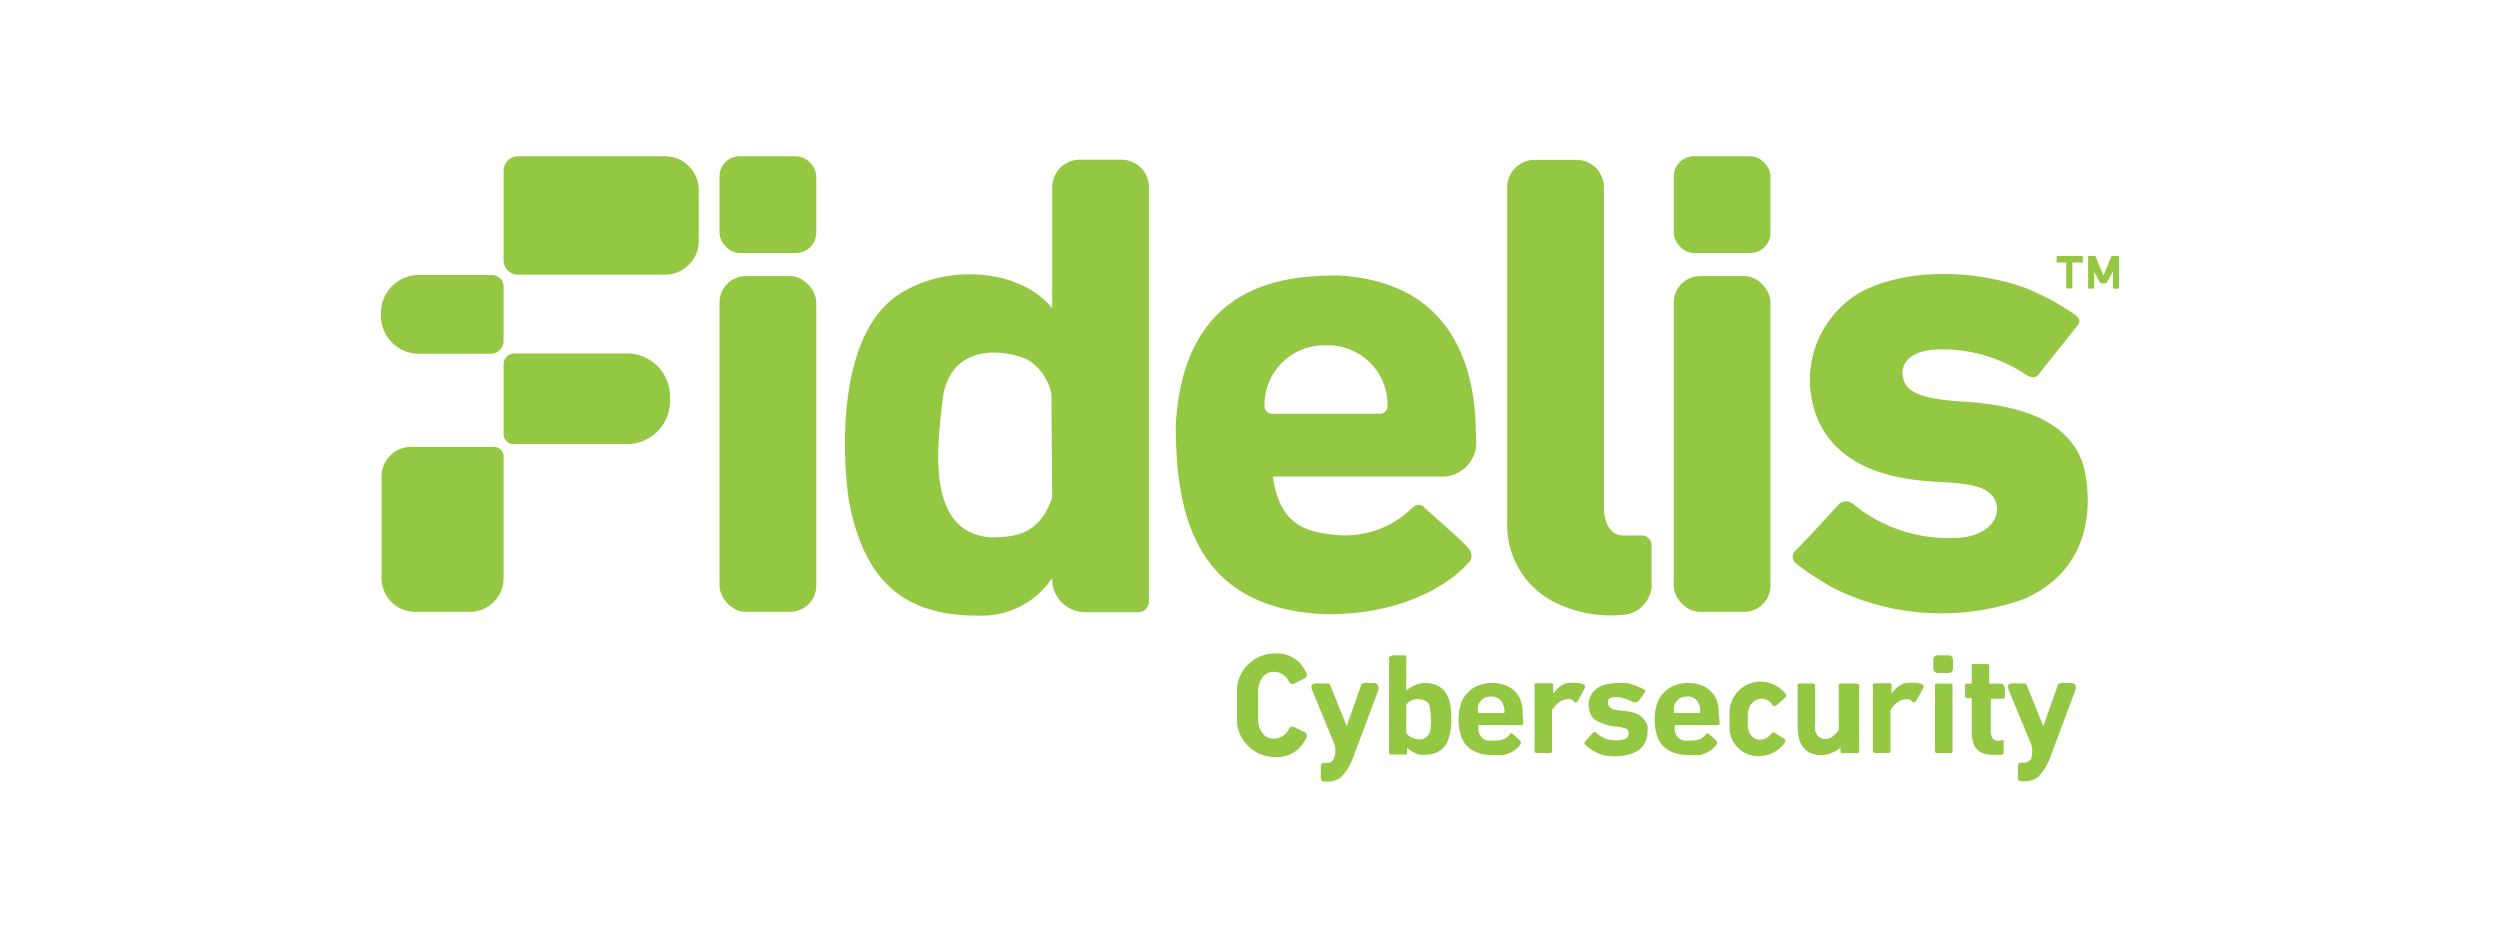
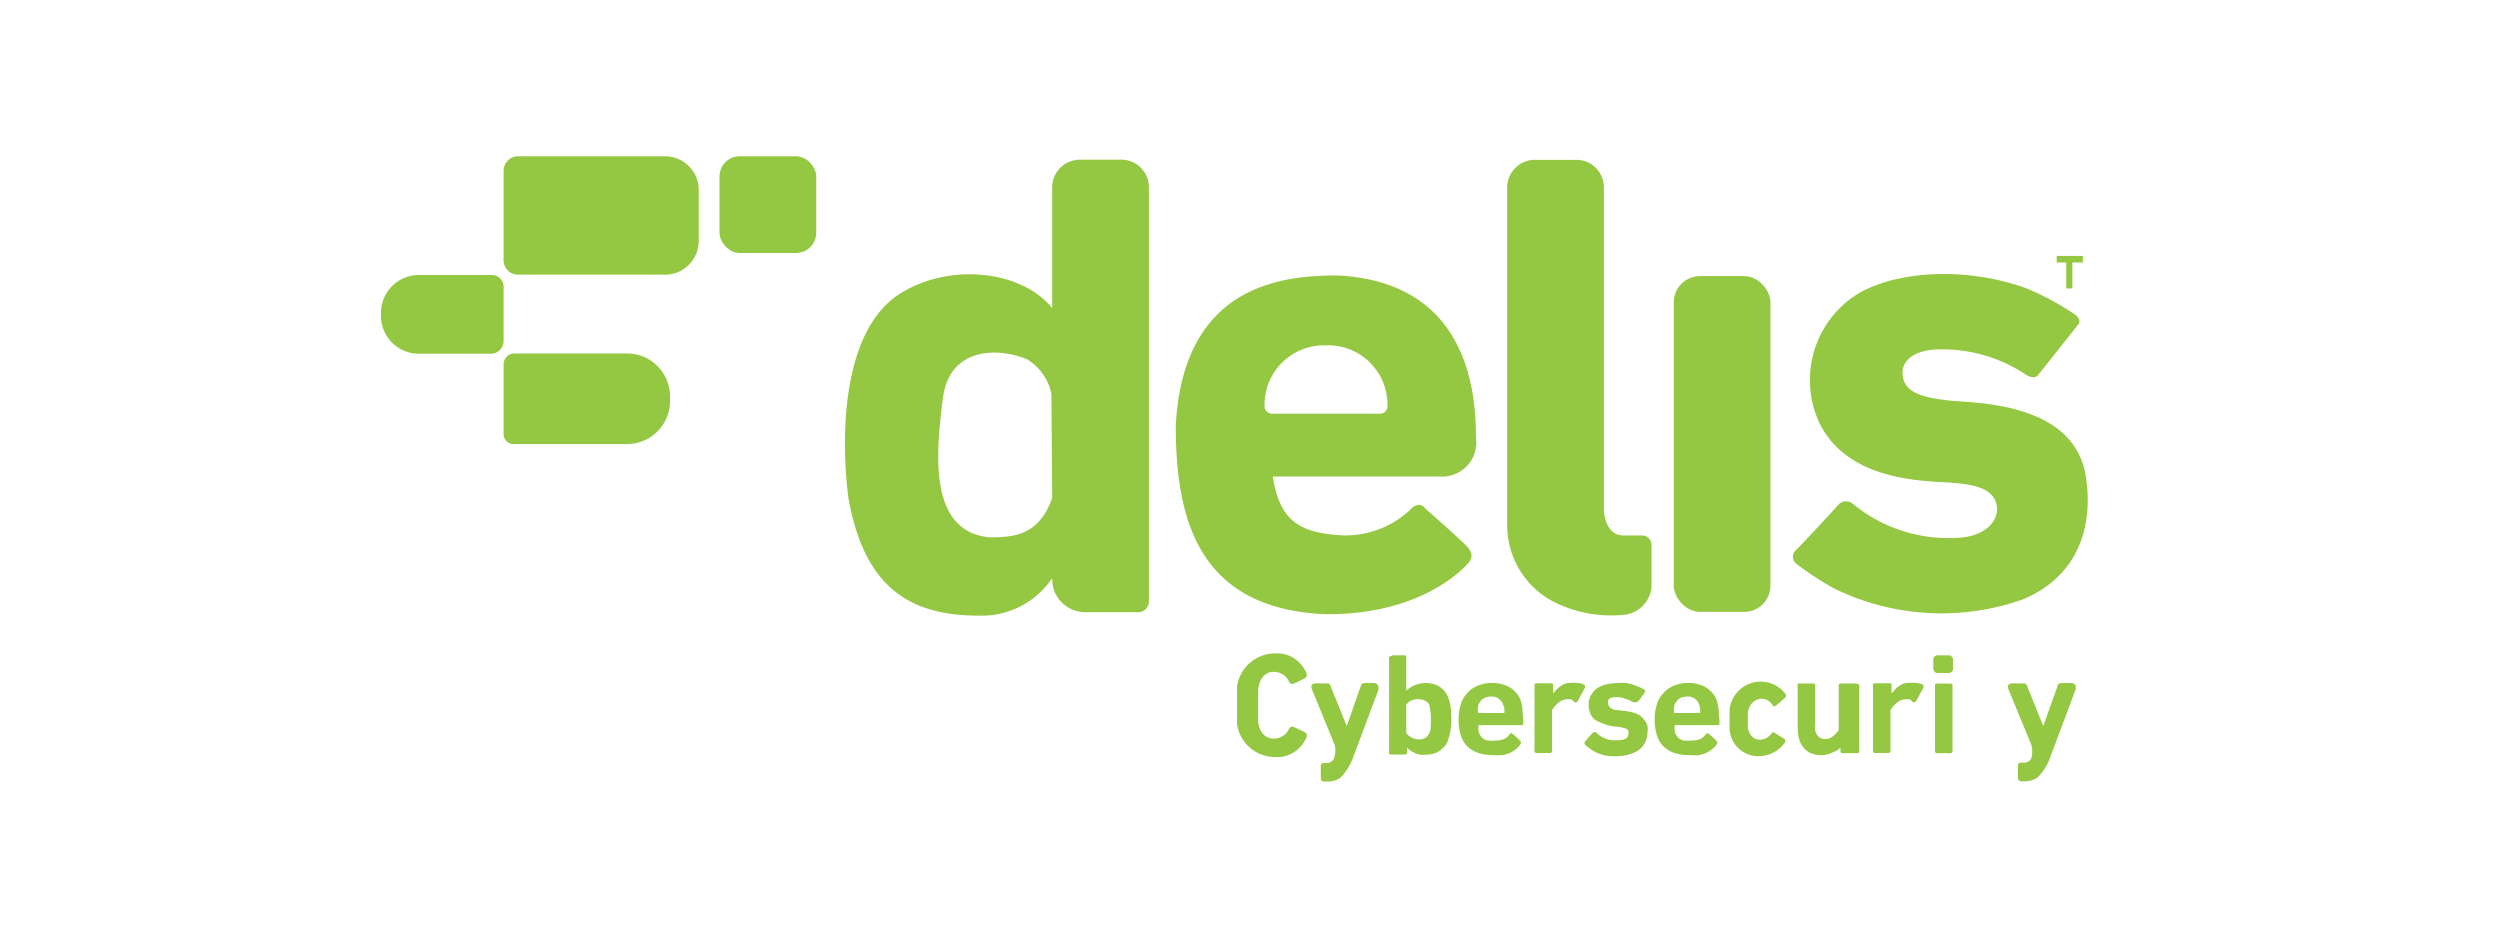
<svg xmlns="http://www.w3.org/2000/svg" id="Layer_1" data-name="Layer 1" viewBox="0 0 160 60">
  <defs>
    <style>.cls-1{fill:#95c842;}.cls-2{fill:none;}</style>
  </defs>
  <title>28_Fidelis0</title>
  <path class="cls-1" d="M42.56,10H33.15a.93.93,0,0,0-.92.93v5.72a.92.92,0,0,0,.92.93h9.41a2.16,2.16,0,0,0,2.16-2.15V12.18A2.16,2.16,0,0,0,42.56,10Z" />
-   <path class="cls-1" d="M31.61,28.6h-5.3a1.89,1.89,0,0,0-1.89,1.9V37a2.16,2.16,0,0,0,2.15,2.16h3.5A2.16,2.16,0,0,0,32.23,37V29.22A.62.62,0,0,0,31.61,28.6Z" />
  <path class="cls-1" d="M26.81,22.64h4.61a.82.82,0,0,0,.81-.81V18.35a.75.75,0,0,0-.75-.75H26.81A2.43,2.43,0,0,0,24.38,20v.16A2.43,2.43,0,0,0,26.81,22.64Z" />
  <path class="cls-1" d="M40.13,22.62h-7.2a.7.7,0,0,0-.7.7v4.47a.63.63,0,0,0,.62.63h7.28a2.75,2.75,0,0,0,2.75-2.75v-.3A2.75,2.75,0,0,0,40.13,22.62Z" />
  <rect class="cls-1" x="46.05" y="10" width="6.19" height="6.19" rx="1.29" ry="1.29" />
-   <rect class="cls-1" x="46.05" y="17.67" width="6.19" height="21.49" rx="1.68" ry="1.68" />
-   <rect class="cls-1" x="107.12" y="10" width="6.19" height="6.19" rx="1.29" ry="1.29" />
  <rect class="cls-1" x="107.12" y="17.67" width="6.19" height="21.49" rx="1.68" ry="1.68" />
  <path class="cls-1" d="M71.77,10.22H69.11A1.77,1.77,0,0,0,67.34,12v7.72c-1.9-2.37-6.43-2.93-9.62-1-4,2.38-3.9,9.74-3.4,13.28,1.06,5.7,4,7.4,8.32,7.4A5.42,5.42,0,0,0,67.34,37v.08a2.11,2.11,0,0,0,2.11,2.1h3.4a.68.68,0,0,0,.68-.69V12A1.76,1.76,0,0,0,71.77,10.22ZM67.34,31.86c-.83,2.38-2.4,2.53-4,2.53-4-.37-3.41-5.57-3-8.87s3.49-3.31,5.38-2.53a3.34,3.34,0,0,1,1.57,2.23Z" />
  <path class="cls-1" d="M94,36s.45-.42-.09-1-2.7-2.46-2.7-2.46-.32-.52-.87,0a6.05,6.05,0,0,1-4.78,1.7c-2.22-.2-3.65-.77-4.1-3.74H92.2A2.18,2.18,0,0,0,94.46,28c0-2.62-.35-9.93-8.83-10.37-3.39,0-9.89.48-10.38,9.59,0,5.86,1.34,11.75,9.6,12.09C91.35,39.35,94,36,94,36ZM80.93,26V25.9a3.81,3.81,0,0,1,3.81-3.8H85a3.8,3.8,0,0,1,3.8,3.8V26a.48.48,0,0,1-.48.48H81.42A.49.49,0,0,1,80.93,26Z" />
  <path class="cls-1" d="M105.14,34.27h-1.23c-1.23,0-1.26-1.63-1.26-1.63V12a1.76,1.76,0,0,0-1.76-1.77H98.23A1.77,1.77,0,0,0,96.46,12V33.66a5.51,5.51,0,0,0,3.28,5h0a8.13,8.13,0,0,0,4.4.66,2,2,0,0,0,1.56-1.71V34.88A.63.63,0,0,0,105.14,34.27Z" />
  <path class="cls-1" d="M125.6,25.7c-2.91-.18-3.72-.7-3.83-1.69s.83-1.65,2.41-1.65A9.63,9.63,0,0,1,129.69,24c.57.32.75,0,.75,0L133,20.78c.28-.36-.25-.68-.25-.68a16.89,16.89,0,0,0-3.07-1.65c-3.52-1.28-7.86-1.24-10.64.27A6.5,6.5,0,0,0,116.41,27c1.79,3.79,6.69,3.77,8.29,3.88s2.82.34,3.07,1.38-.72,2.17-2.75,2.17a9.58,9.58,0,0,1-6.44-2.19.67.67,0,0,0-.86,0s-2.45,2.68-2.82,3a.58.58,0,0,0,0,.79,19.18,19.18,0,0,0,2.48,1.63,15.62,15.62,0,0,0,12.09.7c3.66-1.54,4.54-4.86,4-8C132.79,26.58,128.52,25.88,125.6,25.7Z" />
  <polygon class="cls-1" points="132.24 18.46 132.63 18.46 132.63 16.8 133.3 16.8 133.3 16.38 131.63 16.38 131.63 16.8 132.24 16.8 132.24 18.46" />
-   <polygon class="cls-1" points="135.42 16.38 135.23 16.38 135.14 16.38 134.62 17.63 134.1 16.38 134.03 16.38 133.82 16.38 133.64 16.38 133.64 18.47 134.03 18.47 134.03 17.4 134.43 18.13 134.57 18.13 134.67 18.13 134.81 18.13 135.23 17.38 135.23 18.47 135.62 18.47 135.62 16.38 135.42 16.38" />
  <path class="cls-1" d="M88,43.72a1.62,1.62,0,0,0-.33,0,1.69,1.69,0,0,0-.37,0,.38.38,0,0,0-.14.05.33.33,0,0,0-.08.17l-.89,2.53h0l-1-2.48a.4.4,0,0,0-.07-.16.2.2,0,0,0-.09-.09l-.19,0h-.32a1.78,1.78,0,0,0-.35,0,.38.38,0,0,0-.19.06.17.17,0,0,0-.05.14.79.79,0,0,0,.06.25l1.43,3.48a1.49,1.49,0,0,1-.05.88.48.48,0,0,1-.46.28h-.24s-.14,0-.14.24v.75s0,.19.2.2h.37a1.58,1.58,0,0,0,.67-.23,3.4,3.4,0,0,0,.83-1.32l1.62-4.32a.59.59,0,0,0,0-.21.16.16,0,0,0-.06-.13A.36.36,0,0,0,88,43.72Z" />
  <path class="cls-1" d="M132.58,43.72a1.62,1.62,0,0,0-.33,0,1.53,1.53,0,0,0-.36,0,.37.37,0,0,0-.15.05.27.27,0,0,0-.07.17l-.9,2.53h0l-1-2.48a.4.4,0,0,0-.07-.16.2.2,0,0,0-.09-.09l-.19,0h-.31a1.84,1.84,0,0,0-.36,0,.38.38,0,0,0-.19.06.22.22,0,0,0-.05.14.79.79,0,0,0,.06.25L130,47.65a1.54,1.54,0,0,1,0,.88.5.5,0,0,1-.47.28h-.24s-.14,0-.14.24v.75s0,.19.2.2h.37a1.58,1.58,0,0,0,.67-.23,3.4,3.4,0,0,0,.83-1.32l1.62-4.32a.59.59,0,0,0,0-.21.16.16,0,0,0-.06-.13A.34.34,0,0,0,132.58,43.72Z" />
  <path class="cls-1" d="M91.2,43.71a1.84,1.84,0,0,0-1.2.5v-2.1A.11.11,0,0,0,90,42s0-.05-.09-.06l-.18,0-.29,0-.28,0A.6.6,0,0,0,89,42a.14.14,0,0,0-.1.06.11.11,0,0,0,0,.08v6a.12.12,0,0,0,0,.09.18.18,0,0,0,.08.06l.15,0h.68l.16,0a.18.18,0,0,0,.08-.06.12.12,0,0,0,0-.09v-.28a1.77,1.77,0,0,0,.46.31,1.33,1.33,0,0,0,.35.13,2.34,2.34,0,0,0,.39,0,1.7,1.7,0,0,0,.76-.17,1.61,1.61,0,0,0,.59-.57,3.76,3.76,0,0,0,.28-1.67C92.86,45.61,93,43.71,91.2,43.71Zm.36,2.82a.76.76,0,0,1-.14.49.67.67,0,0,1-.47.3,1.16,1.16,0,0,1-.54-.09.9.9,0,0,1-.41-.32V45.1a.88.88,0,0,1,.85-.34.74.74,0,0,1,.62.32A4.7,4.7,0,0,1,91.56,46.53Z" />
  <path class="cls-1" d="M97.45,45.69a2.65,2.65,0,0,0-.11-.81,1.41,1.41,0,0,0-.35-.59,1.58,1.58,0,0,0-.61-.42,2.23,2.23,0,0,0-.9-.16,2.28,2.28,0,0,0-.89.17,1.67,1.67,0,0,0-.67.47,1.64,1.64,0,0,0-.42.7,3,3,0,0,0-.15,1,3.37,3.37,0,0,0,.14,1,1.72,1.72,0,0,0,.42.72,2,2,0,0,0,.7.42,3.17,3.17,0,0,0,1,.14,5.46,5.46,0,0,0,.58,0,2.26,2.26,0,0,0,.52-.18c.3-.15.74-.54.61-.7s-.43-.42-.53-.49-.17,0-.2.07a.89.89,0,0,1-.26.23,1.21,1.21,0,0,1-.6.13,2.3,2.3,0,0,1-.54,0,.7.7,0,0,1-.35-.19,1,1,0,0,1-.21-.37,1.38,1.38,0,0,1,0-.42h2.51c.12,0,.29,0,.33,0a1.39,1.39,0,0,0,0-.44Zm-1.17-.06H94.6a1.67,1.67,0,0,1,0-.45.67.67,0,0,1,.15-.29.75.75,0,0,1,.27-.23.93.93,0,0,1,.39-.08.76.76,0,0,1,.66.28A1.11,1.11,0,0,1,96.28,45.63Z" />
  <path class="cls-1" d="M110,45.69a2.65,2.65,0,0,0-.11-.81,1.41,1.41,0,0,0-.35-.59,1.58,1.58,0,0,0-.61-.42,2.23,2.23,0,0,0-.9-.16,2.28,2.28,0,0,0-.89.17,1.67,1.67,0,0,0-.67.47,1.64,1.64,0,0,0-.42.7,3,3,0,0,0-.15,1,3.37,3.37,0,0,0,.14,1,1.72,1.72,0,0,0,.42.72,2,2,0,0,0,.7.42,3.15,3.15,0,0,0,1,.14,5.47,5.47,0,0,0,.59,0,2.26,2.26,0,0,0,.52-.18c.3-.15.74-.54.61-.7s-.43-.42-.53-.49-.17,0-.2.07a1,1,0,0,1-.26.23,1.21,1.21,0,0,1-.6.13,2.3,2.3,0,0,1-.54,0,.78.78,0,0,1-.36-.19,1.1,1.1,0,0,1-.2-.37,1.38,1.38,0,0,1,0-.42h2.51c.11,0,.29,0,.33,0a1.39,1.39,0,0,0,0-.44Zm-1.18-.06h-1.67a1.34,1.34,0,0,1,0-.45.67.67,0,0,1,.15-.29.75.75,0,0,1,.27-.23.93.93,0,0,1,.39-.08.76.76,0,0,1,.66.28A1.07,1.07,0,0,1,108.8,45.63Z" />
  <path class="cls-1" d="M101.44,43.87a.68.68,0,0,0-.31-.14,3,3,0,0,0-.9,0,1.68,1.68,0,0,0-.5.29,4.44,4.44,0,0,0-.33.37v-.52a.24.24,0,0,0,0-.08l-.08-.06-.15,0h-.72l-.16,0a.18.18,0,0,0-.08.06.13.13,0,0,0,0,.08v4.18a.11.11,0,0,0,0,.08.29.29,0,0,0,.1.06.42.42,0,0,0,.18,0l.28,0,.29,0a.48.48,0,0,0,.18,0,.23.23,0,0,0,.09-.06.11.11,0,0,0,0-.08v-2.6a1.75,1.75,0,0,1,.61-.61,1.22,1.22,0,0,1,.38-.09h.2a.35.35,0,0,1,.15.09s.08.09.11.11l.07,0a.19.19,0,0,0,.11-.05l.27-.5.19-.36A.2.2,0,0,0,101.44,43.87Z" />
  <path class="cls-1" d="M122.79,43.73a2.94,2.94,0,0,0-.9,0,1.68,1.68,0,0,0-.5.29,3.16,3.16,0,0,0-.33.37v-.52a.13.13,0,0,0,0-.08.22.22,0,0,0-.07-.06l-.15,0h-.72l-.16,0-.09.06a.24.24,0,0,0,0,.08v4.18a.11.11,0,0,0,0,.08l.1.06a.42.42,0,0,0,.18,0l.28,0,.29,0a.48.48,0,0,0,.18,0l.09-.06a.11.11,0,0,0,0-.08v-2.6a1.75,1.75,0,0,1,.61-.61,1.22,1.22,0,0,1,.38-.09h.19a.33.33,0,0,1,.16.09,1.14,1.14,0,0,0,.11.11l.07,0a.16.16,0,0,0,.1-.05s.23-.41.28-.5l.19-.36a.2.2,0,0,0,0-.21A.75.75,0,0,0,122.79,43.73Z" />
  <path class="cls-1" d="M105.17,46a.9.9,0,0,0-.3-.26,2.3,2.3,0,0,0-.46-.17,4,4,0,0,0-.56-.08l-.54-.07a.61.61,0,0,1-.28-.16.35.35,0,0,1-.11-.26.34.34,0,0,1,0-.17.37.37,0,0,1,.13-.15,1.37,1.37,0,0,1,.84,0l.35.12.29.14a.34.34,0,0,0,.16,0h.08a.71.71,0,0,0,.13-.12l.14-.18c.06-.09.17-.24.21-.31s.07-.13,0-.19a4.15,4.15,0,0,0-1.16-.43,3.44,3.44,0,0,0-.46,0,3.69,3.69,0,0,0-.86.1,1.6,1.6,0,0,0-.56.24,1.38,1.38,0,0,0-.4.47,1.12,1.12,0,0,0-.14.55,1.72,1.72,0,0,0,.1.57A1.19,1.19,0,0,0,102,46a1.62,1.62,0,0,0,.31.19l.45.18a2.68,2.68,0,0,0,.61.13,2,2,0,0,1,.57.1c.12,0,.27.08.29.26,0,.4-.18.51-.84.52a1.68,1.68,0,0,1-1.25-.51c-.11-.07-.23.06-.23.06l-.46.51a.17.17,0,0,0,0,.22,2.17,2.17,0,0,0,.41.32,2.4,2.4,0,0,0,1.35.42,4.08,4.08,0,0,0,.88-.07,2.32,2.32,0,0,0,.7-.27,1.24,1.24,0,0,0,.45-.46,1.51,1.51,0,0,0,.2-.71,1.61,1.61,0,0,0,0-.45A1.22,1.22,0,0,0,105.17,46Z" />
  <path class="cls-1" d="M118.79,43.74l-.17,0h-.57l-.28,0-.09.06a.12.12,0,0,0,0,.08v2.84a1.62,1.62,0,0,1-.4.42.75.75,0,0,1-.45.16.62.62,0,0,1-.31-.07.57.57,0,0,1-.22-.19.83.83,0,0,1-.13-.3,2.12,2.12,0,0,1,0-.5V43.88a.13.13,0,0,0,0-.08l-.1-.06-.18,0h-.57l-.18,0a.23.23,0,0,0-.09.06.13.13,0,0,0,0,.08v2.56a3.59,3.59,0,0,0,.08.8,1.52,1.52,0,0,0,.26.56,1.3,1.3,0,0,0,.47.39,1.71,1.71,0,0,0,.72.14,1.63,1.63,0,0,0,.74-.19,1.15,1.15,0,0,0,.47-.3v.22a.19.19,0,0,0,0,.08l.08.06a.35.35,0,0,0,.16,0l.34,0,.39,0a.33.33,0,0,0,.15,0,.18.18,0,0,0,.08-.06.11.11,0,0,0,0-.08V43.88a.13.13,0,0,0,0-.08Z" />
  <path class="cls-1" d="M124.87,43.75l-.18,0h-.57a.6.6,0,0,0-.18,0l-.1.06a.11.11,0,0,0,0,.08v4.17a.11.11,0,0,0,0,.08l.1.06a.42.42,0,0,0,.18,0l.28,0,.29,0a.48.48,0,0,0,.18,0l.09-.06a.11.11,0,0,0,0-.08V43.89a.11.11,0,0,0,0-.08Z" />
-   <path class="cls-1" d="M128.21,43.83a.18.18,0,0,0-.06-.08.14.14,0,0,0-.09,0h-.75v-1.1a.11.11,0,0,0,0-.08.2.2,0,0,0-.1-.07.66.66,0,0,0-.18,0l-.28,0-.29,0a.74.74,0,0,0-.18,0s-.08,0-.09.07a.11.11,0,0,0,0,.08v1.1h-.28a.11.11,0,0,0-.08,0,.1.1,0,0,0-.06.08.39.39,0,0,0,0,.14c0,.07,0,.14,0,.23a1,1,0,0,0,0,.37c0,.07.07.11.13.11h.29v2.14a2.54,2.54,0,0,0,.08.66,1.11,1.11,0,0,0,.25.47,1,1,0,0,0,.42.27,1.91,1.91,0,0,0,.61.09h.26l.24,0c.19,0,.18-.15.18-.15s0-.66,0-.76-.16,0-.16,0h-.17a.41.41,0,0,1-.39-.17,1,1,0,0,1-.1-.51v-2h.76c.06,0,.1,0,.14-.11a1.1,1.1,0,0,0,0-.37,1.62,1.62,0,0,0,0-.23A1.06,1.06,0,0,0,128.21,43.83Z" />
  <path class="cls-1" d="M81.52,43a1.07,1.07,0,0,1,.94.55c.12.27.24.26.46.15l.59-.29s.28-.13,0-.53a2,2,0,0,0-1.91-1.06,2.46,2.46,0,0,0-2.43,2.12v2.4a2.46,2.46,0,0,0,2.43,2.11,2,2,0,0,0,1.91-1.06c.28-.39,0-.53,0-.53l-.59-.28c-.22-.11-.34-.12-.46.14a1.06,1.06,0,0,1-.94.55c-.94,0-1-1.11-1-1.11v-2S80.58,43,81.52,43Z" />
  <path class="cls-1" d="M112.78,44.72a.81.81,0,0,1,.62.35c.08.14.14.17.28.07s.57-.49.57-.49.14-.1,0-.27a2,2,0,0,0-3.56,1.09v1.17a1.84,1.84,0,0,0,2,1.75,2.06,2.06,0,0,0,1.51-.82c.15-.2,0-.28,0-.28l-.64-.4c-.1-.06-.13,0-.23.11a.91.91,0,0,1-.7.34c-.67,0-.77-.78-.77-.78v-.93S111.94,44.73,112.78,44.72Z" />
  <rect class="cls-1" x="123.73" y="41.94" width="1.26" height="1.13" rx="0.26" ry="0.26" />
  <rect class="cls-2" width="160" height="60" />
</svg>